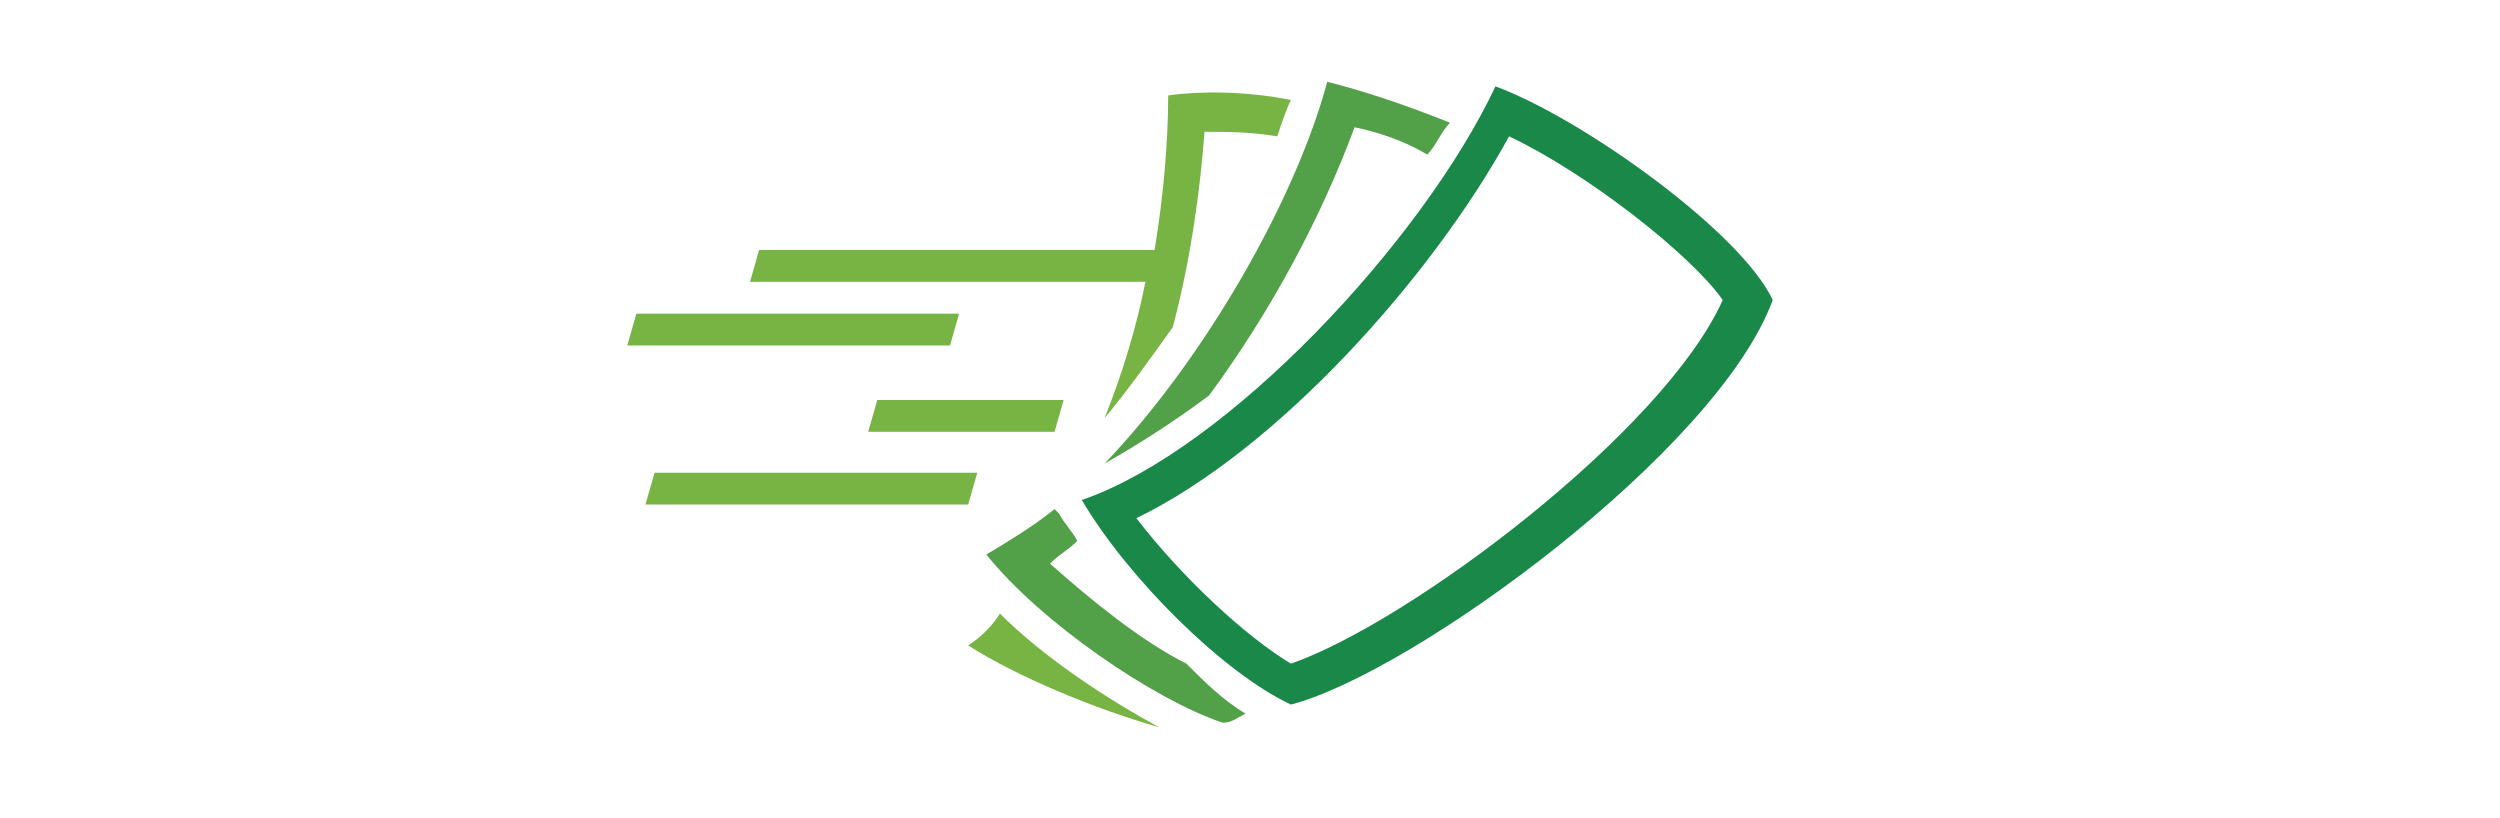
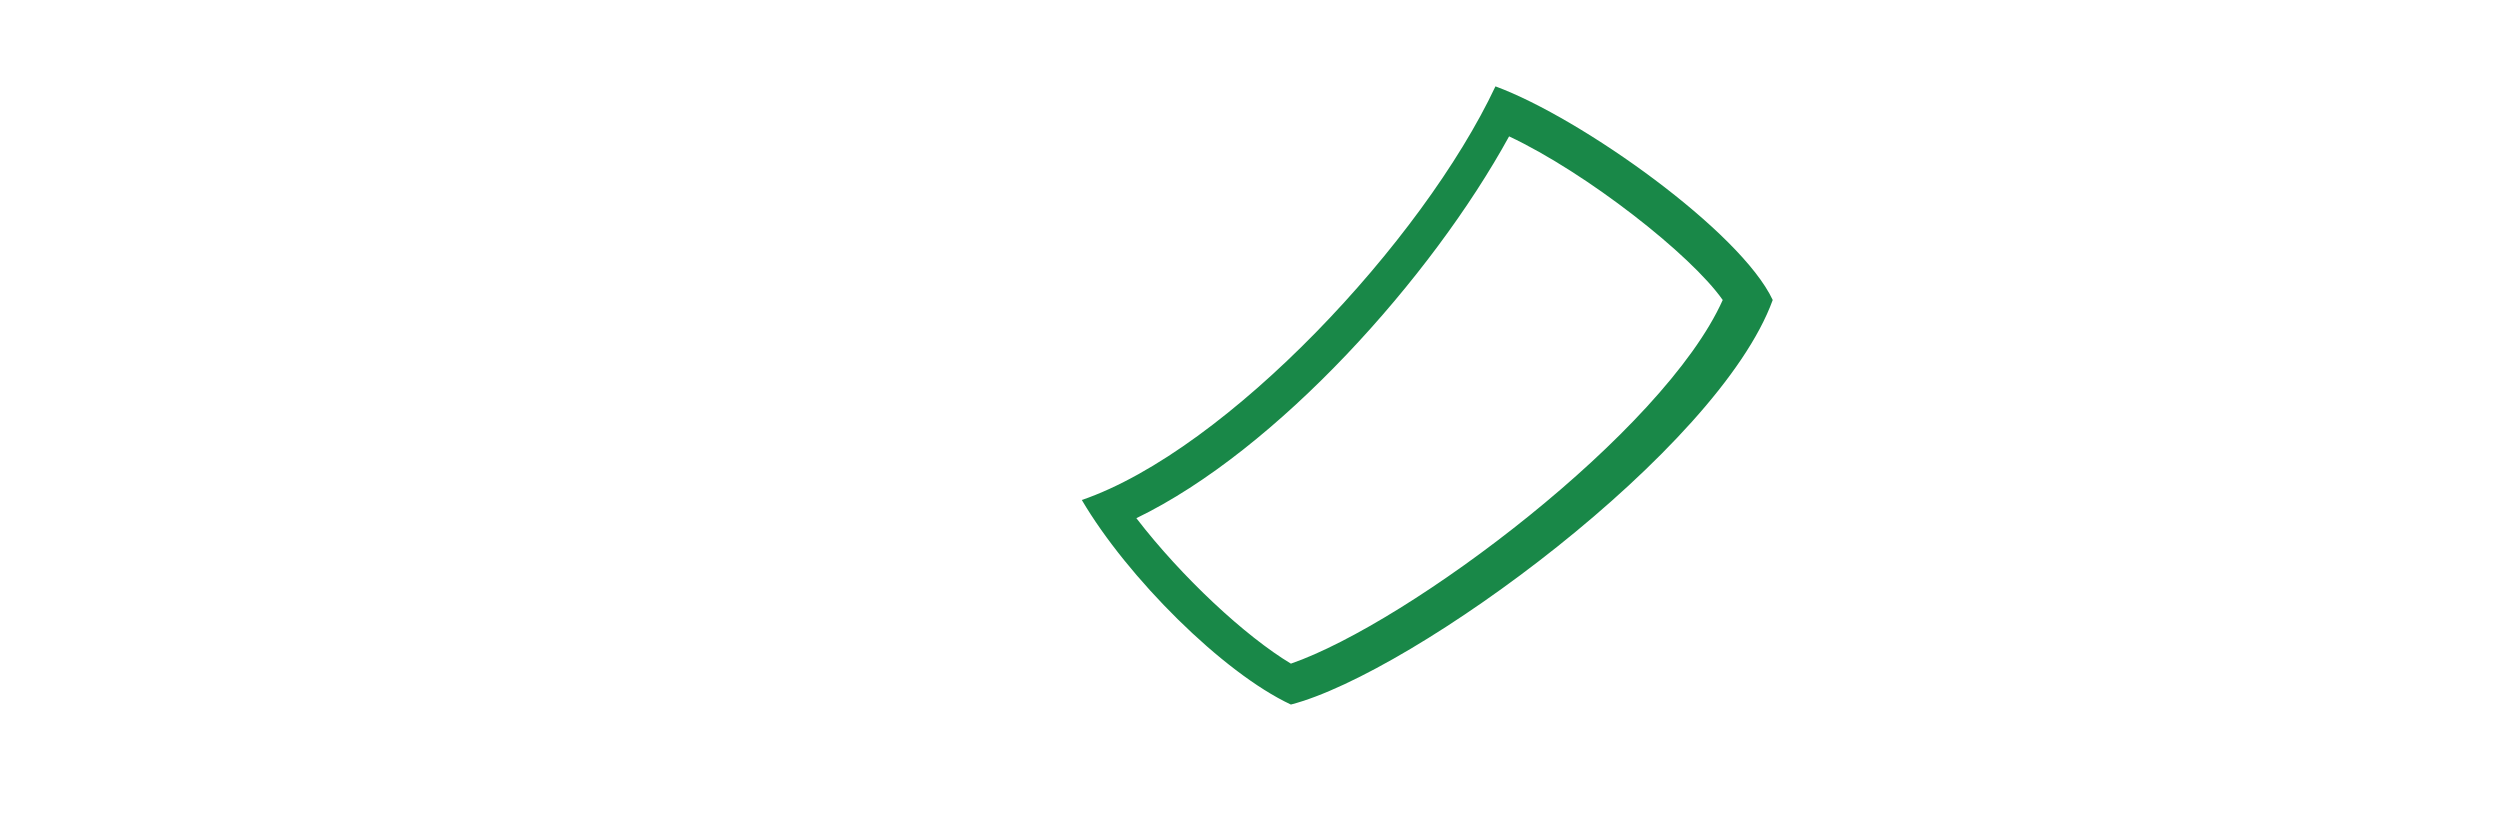
<svg xmlns="http://www.w3.org/2000/svg" version="1.1" id="Layer_1" x="0px" y="0px" viewBox="0 0 55 18" style="enable-background:new 0 0 55 18;" xml:space="preserve">
  <style type="text/css">
	.st0{fill:#52A047;}
	.st1{fill:#77B443;}
	.st2{fill:#198848;}
</style>
  <g>
-     <path class="st0" d="M27.4,15.7c-0.2,0.1-0.3,0.2-0.5,0.2c-1.5-0.5-4-2.2-5.2-3.7c0.5-0.3,1-0.6,1.5-1l0.1,0.1   c0.1,0.2,0.3,0.4,0.4,0.6c-0.2,0.2-0.4,0.3-0.6,0.5c0.9,0.8,2,1.7,3,2.2C26.5,15,26.9,15.4,27.4,15.7z M26.6,8.7   c1.4-1.9,2.5-4,3.2-5.9c0.5,0.1,1.1,0.3,1.6,0.6c0.2-0.2,0.3-0.5,0.5-0.7c-1-0.4-1.9-0.7-2.7-0.9c-0.7,2.6-2.7,6.1-4.9,8.4   C25,9.8,25.8,9.3,26.6,8.7z" />
-     <path class="st1" d="M22,13.5c1,1,2.4,1.9,3.5,2.5c-1.4-0.4-3.1-1.1-4.2-1.8C21.6,14,21.8,13.8,22,13.5z M25.7,2.1   c0,1-0.1,2.2-0.3,3.4h-8.7l-0.2,0.7h8.7c-0.2,1-0.5,2-0.9,3c0.5-0.6,1-1.3,1.5-2c0.4-1.5,0.6-3,0.7-4.3c0.5,0,1,0,1.6,0.1   c0.1-0.3,0.2-0.6,0.3-0.8C27.4,2,26.4,2,25.7,2.1z M19.1,9.5h4.1l0.2-0.7h-4.1L19.1,9.5z M21.1,6.9H14l-0.2,0.7h7.1L21.1,6.9z    M14.4,10.4l-0.2,0.7h7.1l0.2-0.7H14.4z" />
    <path class="st2" d="M32.9,1.9c-1.6,3.4-5.9,8-9.1,9.1c1,1.7,3.1,3.8,4.6,4.5c2.7-0.7,9.4-5.6,10.6-8.9C38.3,5.1,34.8,2.6,32.9,1.9   z M28.4,14.6c-1-0.6-2.4-1.9-3.4-3.2c3.1-1.5,6.5-5.3,8.2-8.4c1.7,0.8,4,2.6,4.7,3.6C36.6,9.5,31,13.7,28.4,14.6z" />
  </g>
</svg>